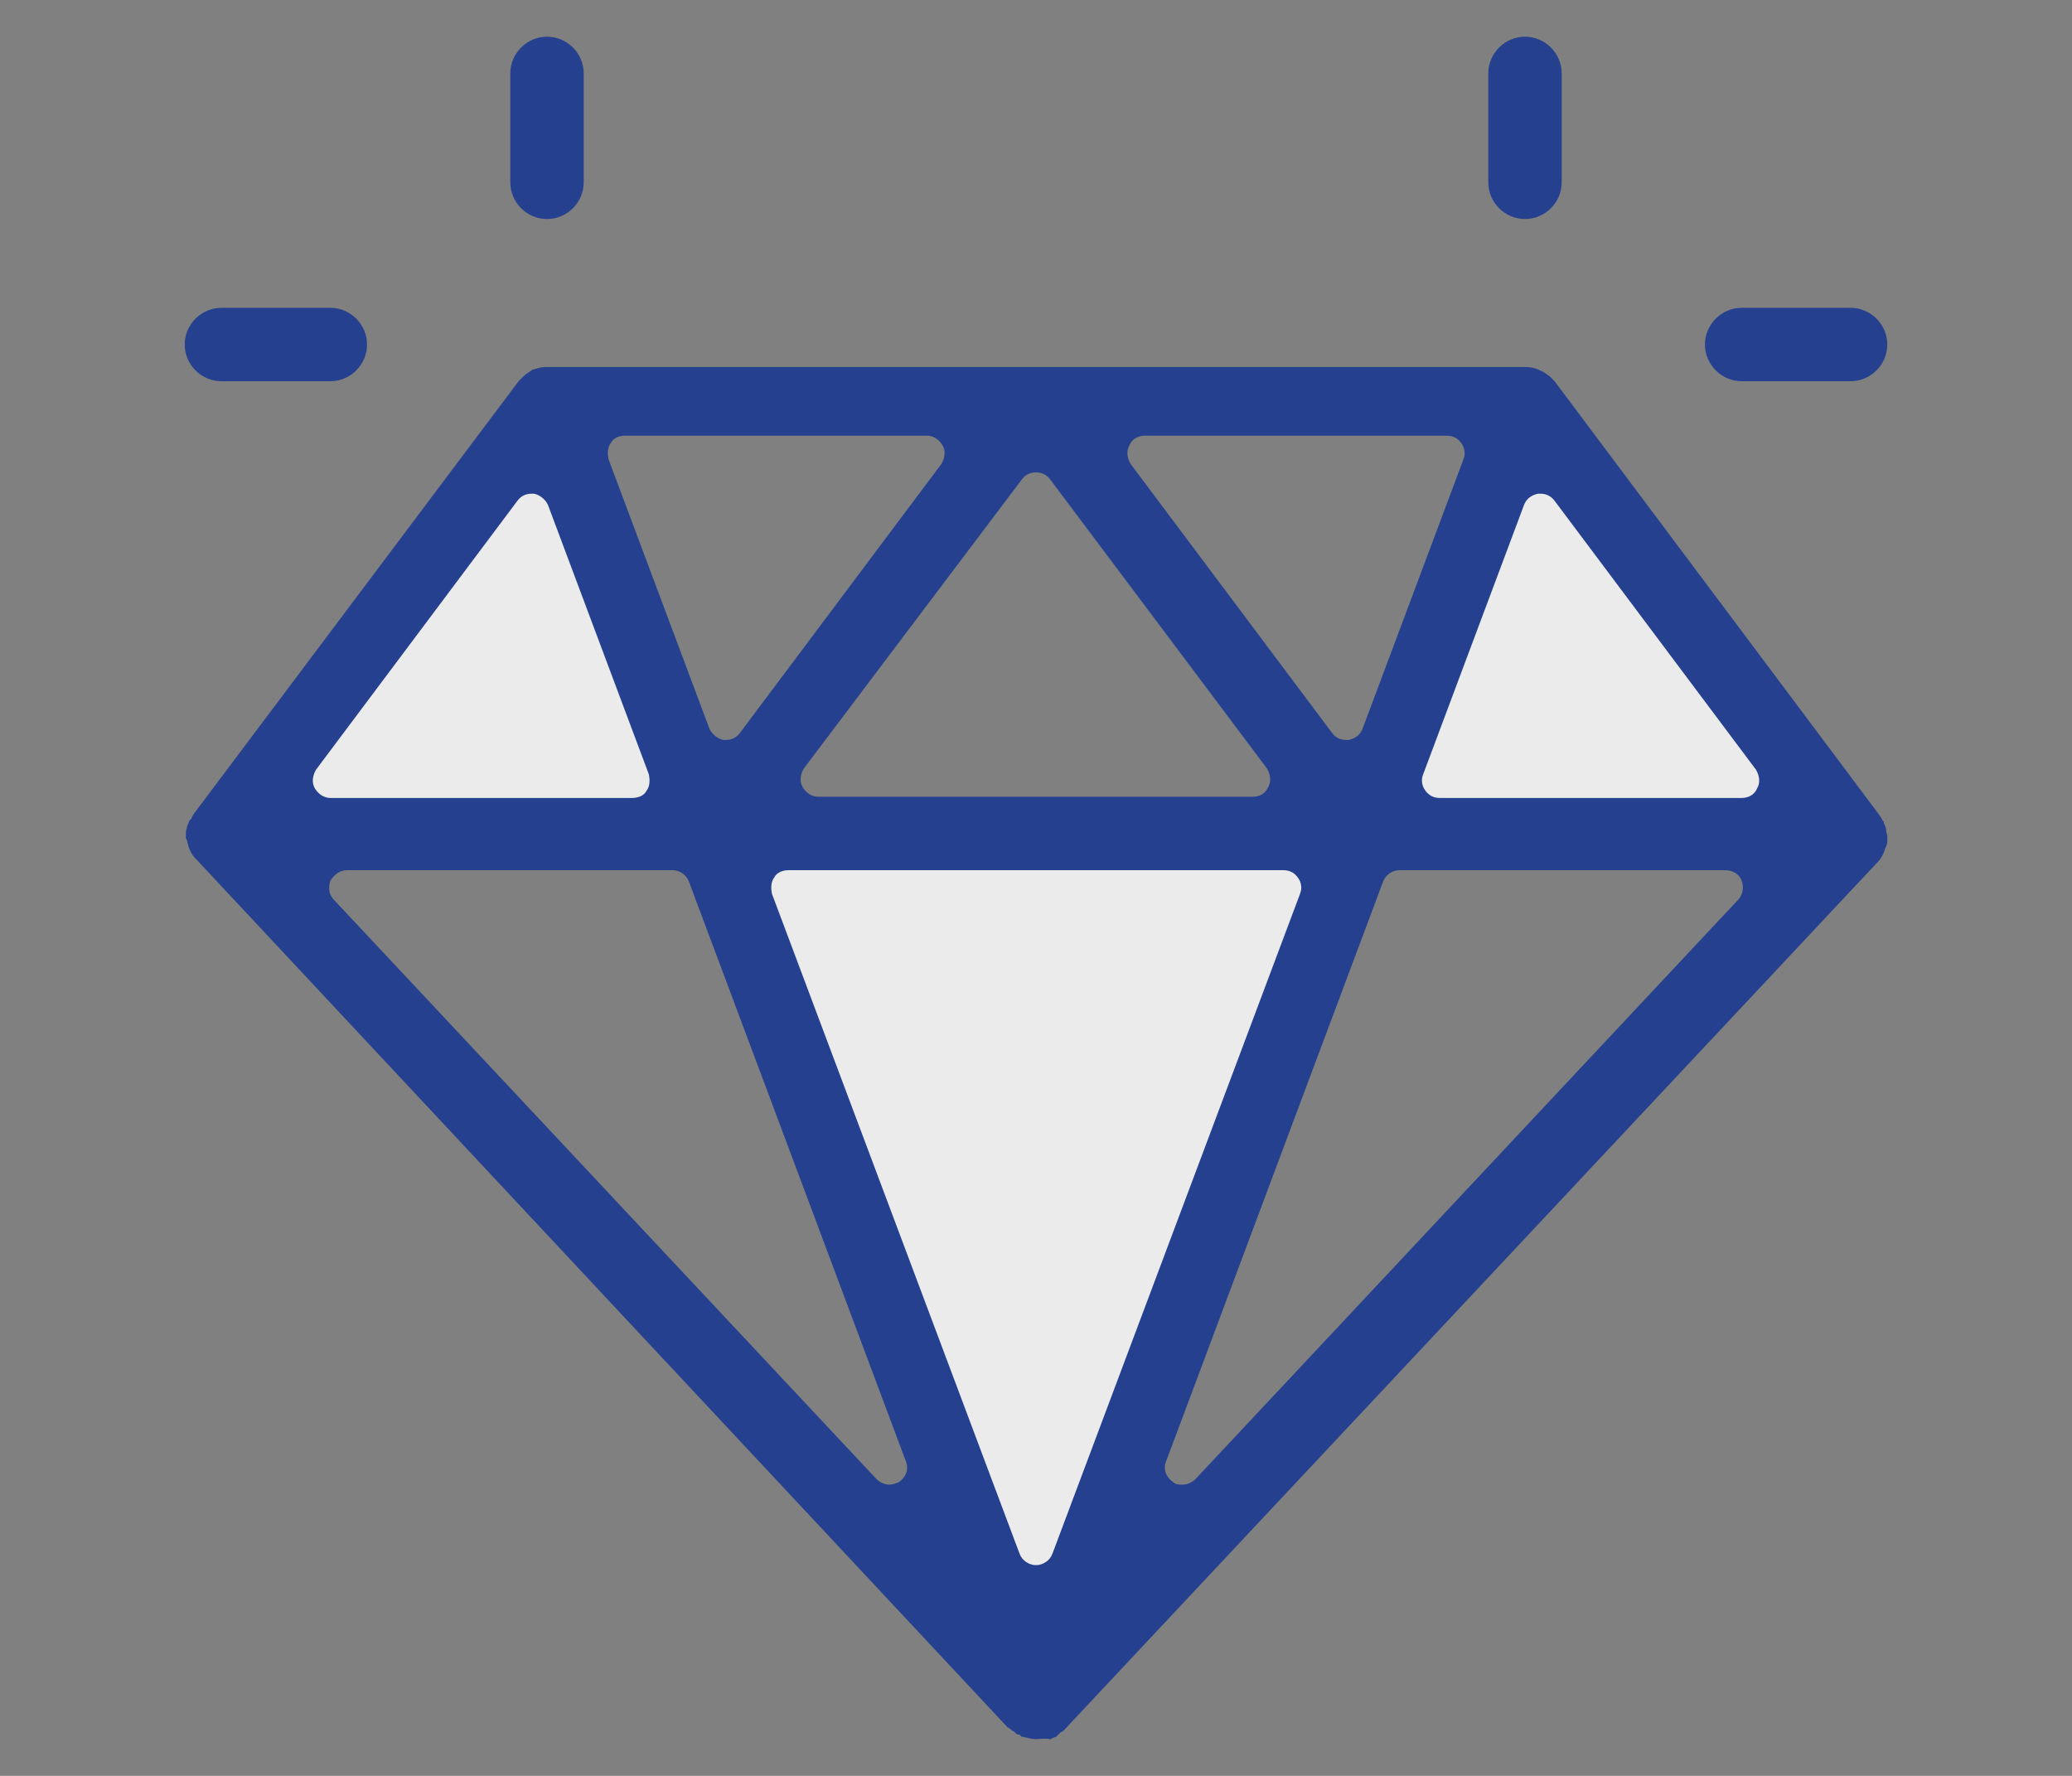
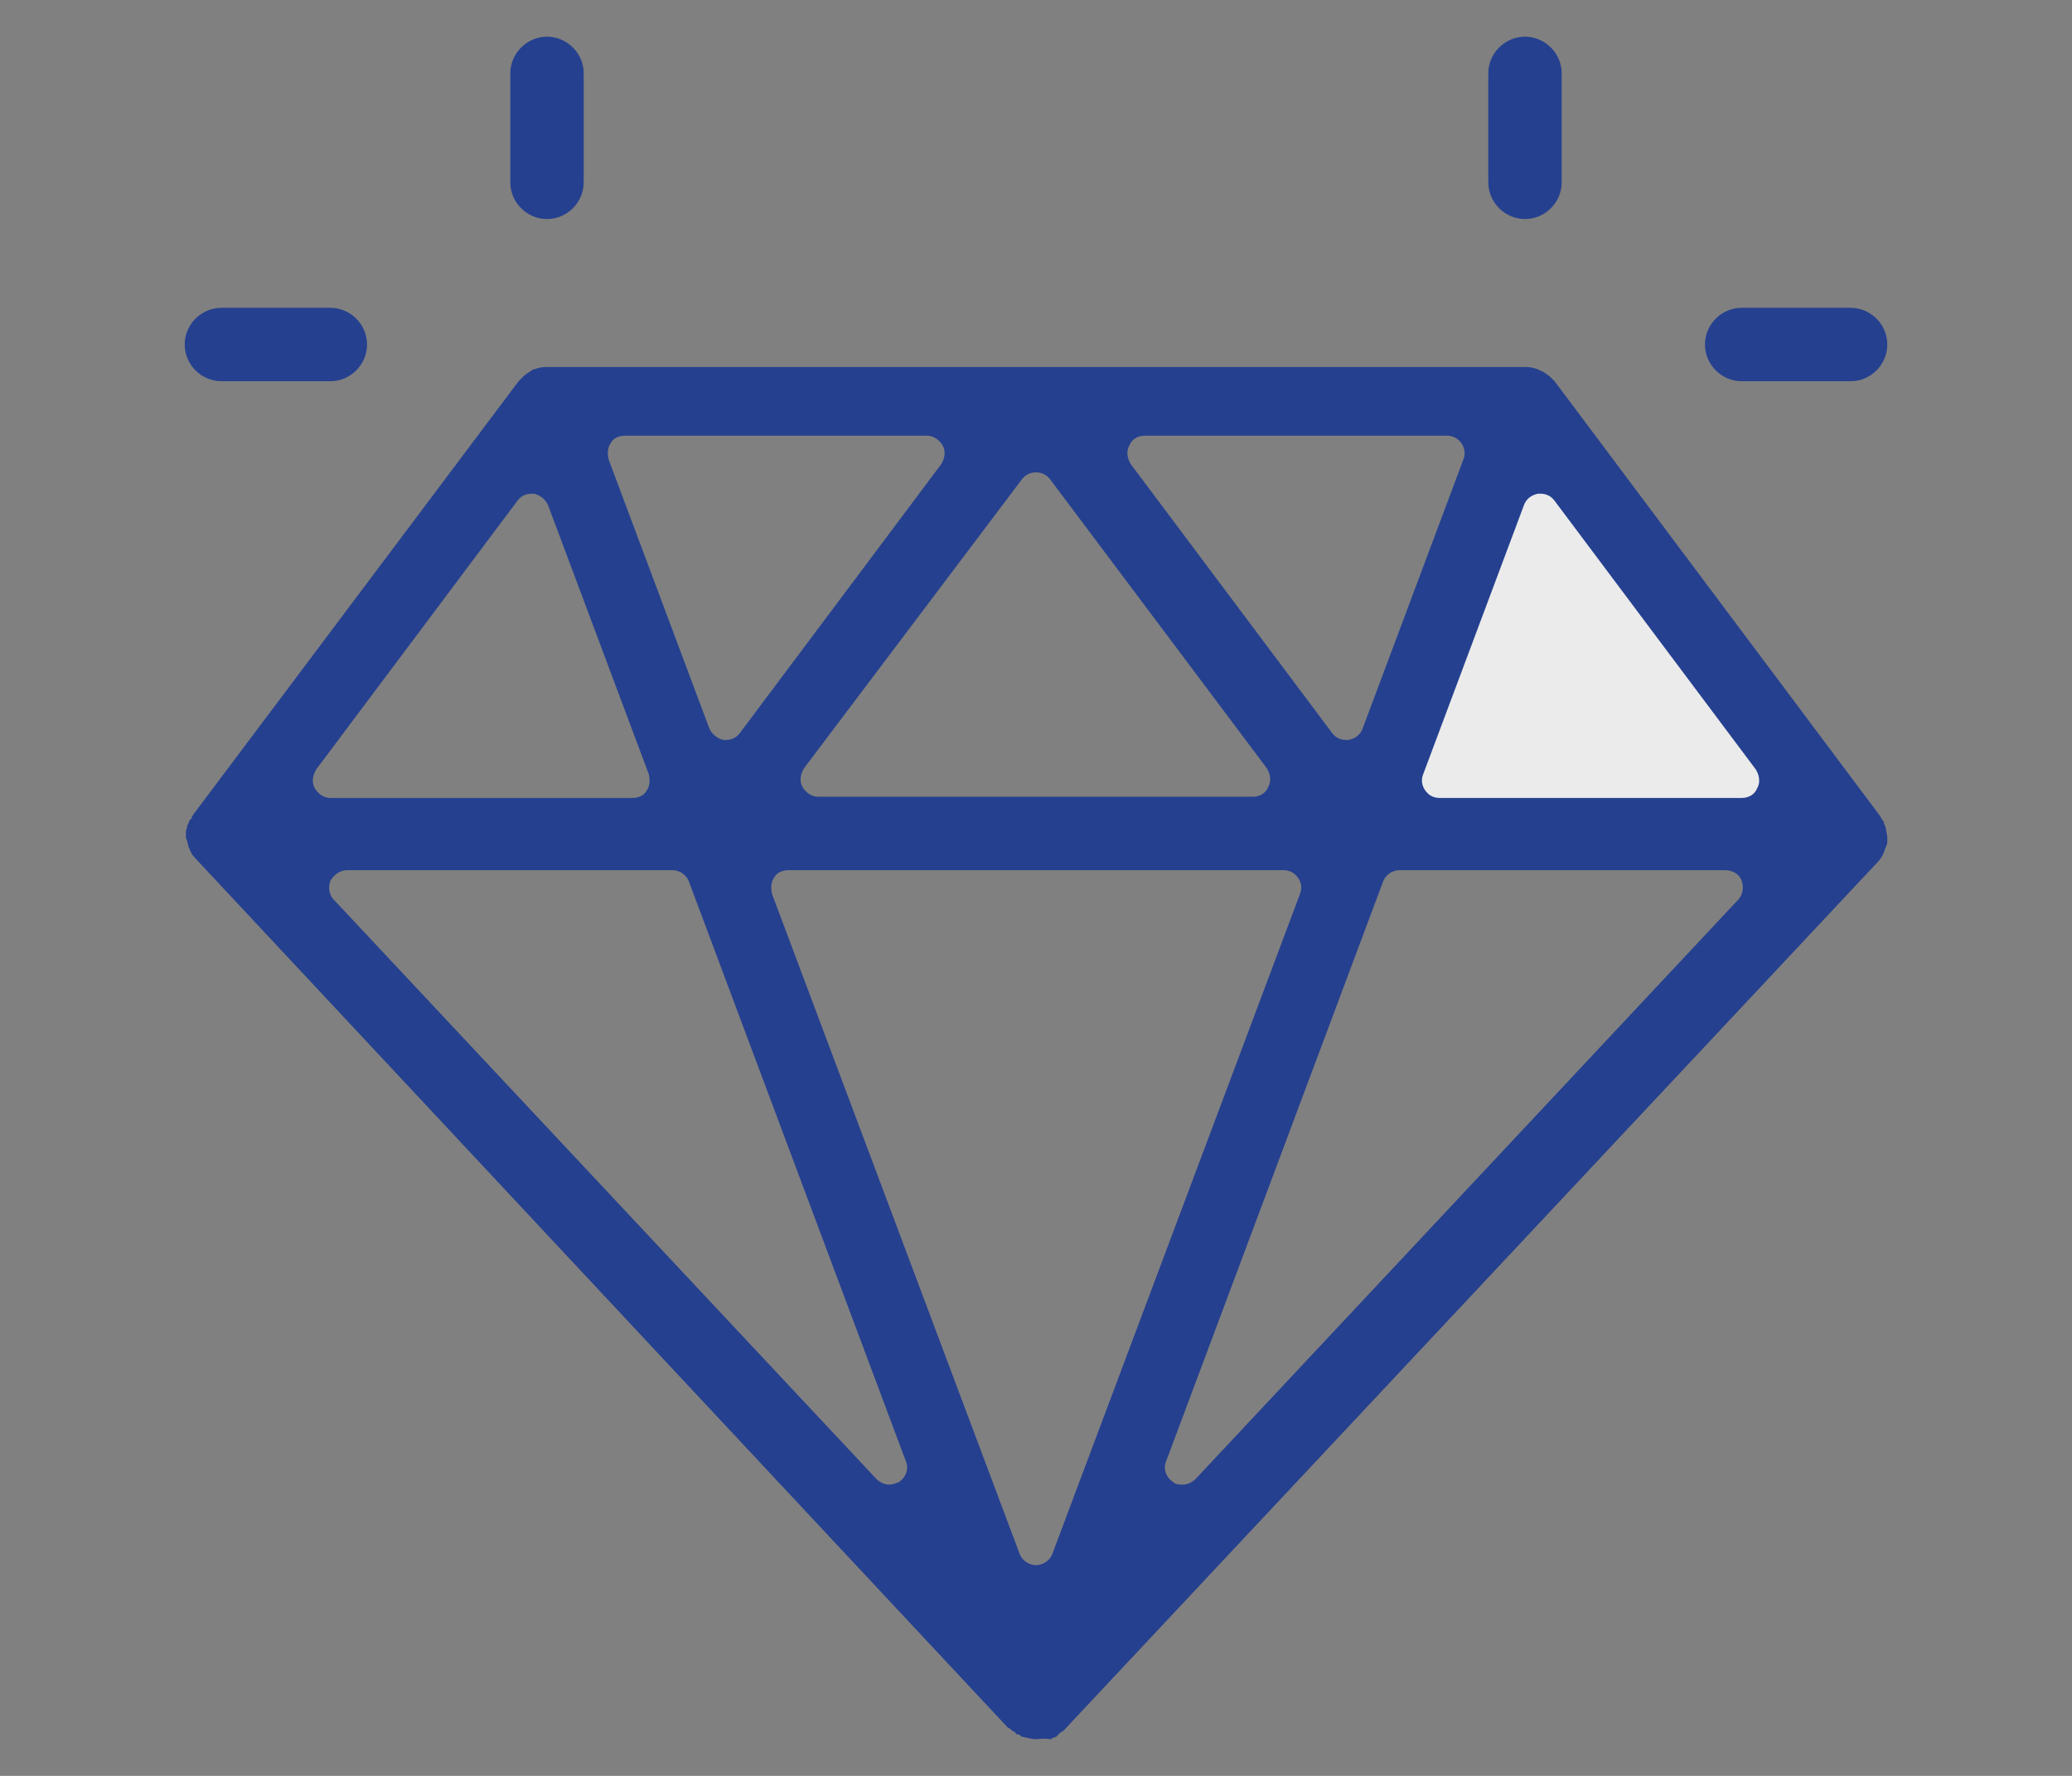
<svg xmlns="http://www.w3.org/2000/svg" version="1.1" x="0px" y="0px" viewBox="0 0 175 150" style="enable-background:new 0 0 175 150;" xml:space="preserve">
  <rect x="0" y="0" width="175" height="150" fill="#808080" stroke="none" />
  <style type="text/css">
	.st0{fill:#FCA369;}
	.st1{fill:#25408F;}
	.st2{fill:#EBEBEB;}
	.st3{fill:#FFFFFF;}
	.st4{fill:#868686;}
	.st5{fill:#D9D9D9;}
	.st6{opacity:0.72;}
	.st7{opacity:0.46;}
	.st8{fill:#F9F9F9;}
	.st9{fill:#F4F4F4;}
	.st10{fill:#EEEEEE;}
	.st11{fill:#E9E9E9;}
	.st12{fill:#E3E3E3;}
	.st13{fill:#DDDDDD;}
	.st14{fill:#D8D8D8;}
	.st15{fill:#D2D2D2;}
	.st16{fill:#CDCDCD;}
	.st17{fill:#C7C7C7;}
	.st18{fill:#C2C2C2;}
	.st19{fill:#BCBCBC;}
	.st20{fill:#B6B6B6;}
	.st21{fill:#B1B1B1;}
	.st22{fill:#ABABAB;}
	.st23{fill:#A6A6A6;}
	.st24{fill:#A0A0A0;}
	.st25{fill:#9A9A9A;}
	.st26{fill:#959595;}
	.st27{fill:#8F8F8F;}
	.st28{fill:#8A8A8A;}
	.st29{fill:#848484;}
	.st30{fill:#7F7F7F;}
	.st31{fill:#797979;}
	.st32{fill:#737373;}
	.st33{fill:#6E6E6E;}
	.st34{fill:#686868;}
	.st35{fill:#636363;}
	.st36{fill:#5D5D5D;}
	.st37{fill:#575757;}
	.st38{fill:#525252;}
	.st39{fill:#4C4C4C;}
	.st40{fill:#474747;}
	.st41{fill:#414141;}
	.st42{fill:#3C3C3C;}
	.st43{fill:#363636;}
	.st44{fill:#303030;}
	.st45{fill:#2B2B2B;}
	.st46{fill:#252525;}
	.st47{fill:#202020;}
	.st48{fill:#1A1A1A;}
	.st49{fill:#020202;}
	.st50{fill:#1E1E1E;}
	.st51{fill:none;}
	.st52{opacity:0.8;fill:#072B5F;}
	.st53{clip-path:url(#SVGID_00000078757512591999595580000017164016039124311228_);}
</style>
  <g id="MAIN">
    <g>
      <g>
-         <polygon class="st2" points="20.4,70.5 46.3,34.7 60.5,70.5    " />
-       </g>
+         </g>
      <g>
        <polygon class="st2" points="155.9,70.5 130,34.7 115.8,70.5    " />
      </g>
      <g>
-         <polygon class="st2" points="87.5,142.5 115.8,70.5 60.5,70.5    " />
-       </g>
+         </g>
      <g>
        <g>
          <g>
            <g>
              <g>
                <path class="st1" d="M87.5,146.9c-0.3,0-0.7-0.1-1.1-0.2c0,0-0.1,0-0.1,0c0,0-0.1-0.1-0.1-0.1c-0.1-0.1-0.2-0.1-0.3-0.1         c0,0,0,0-0.1-0.1c-0.1-0.1-0.2-0.2-0.3-0.2c-0.1-0.1-0.2-0.2-0.4-0.3L16.5,72.5c-0.2-0.2-0.4-0.5-0.5-0.8         c0,0-0.1-0.2-0.1-0.3c-0.1-0.3-0.1-0.5-0.2-0.6c0-0.1,0-0.2,0-0.3c0-0.2,0-0.4,0.1-0.6c0-0.1,0-0.2,0.1-0.3         c0-0.1,0.1-0.2,0.1-0.3c0,0,0.1-0.1,0.1-0.1c0.1-0.1,0.1-0.1,0.1-0.2c0.1-0.1,0.1-0.2,0.2-0.3l27.4-36.5         c0.1-0.1,0.2-0.2,0.2-0.2c0.1-0.1,0.1-0.1,0.2-0.2c0.3-0.3,0.6-0.4,0.8-0.6c0,0,0.1,0,0.1,0c0.3-0.1,0.6-0.2,1-0.2         c0.1,0,0.2,0,0.3,0h82.2c0.1,0,0.2,0,0.3,0c0.4,0,0.7,0.1,1,0.2c0.1,0,0.1,0.1,0.2,0.1c0.3,0.1,0.5,0.3,0.8,0.5         c0.1,0.1,0.1,0.1,0.2,0.2c0.1,0.1,0.2,0.2,0.2,0.2l0,0l0,0l27.4,36.6c0.1,0.1,0.1,0.2,0.2,0.3c0,0.1,0.1,0.1,0.1,0.2         c0,0,0.1,0.1,0.1,0.1c0,0.1,0,0.2,0.1,0.3c0,0.1,0.1,0.2,0.1,0.4c0,0.2,0.1,0.4,0.1,0.6c0,0.1,0,0.2,0,0.4         c0,0.2-0.1,0.4-0.2,0.6c0,0.1-0.1,0.3-0.1,0.3c-0.1,0.3-0.3,0.6-0.5,0.8l-68.7,73.3c-0.1,0.1-0.2,0.2-0.3,0.2         c-0.1,0.1-0.2,0.2-0.3,0.3c0,0-0.1,0.1-0.1,0.1c-0.1,0-0.2,0.1-0.3,0.1c-0.1,0-0.1,0.1-0.1,0.1c0,0-0.1,0-0.1,0         C88.2,146.8,87.8,146.9,87.5,146.9z M66.6,73.5c-0.5,0-1,0.2-1.2,0.6c-0.3,0.4-0.3,0.9-0.2,1.4l20.9,55.7         c0.2,0.6,0.8,1,1.4,1c0.6,0,1.2-0.4,1.4-1l20.9-55.7c0.2-0.5,0.1-1-0.2-1.4c-0.3-0.4-0.7-0.6-1.2-0.6H66.6z M118.2,73.5         c-0.6,0-1.2,0.4-1.4,1l-18.3,48.9c-0.3,0.7,0,1.4,0.6,1.8c0.2,0.2,0.5,0.2,0.8,0.2c0.4,0,0.8-0.2,1.1-0.5L146.8,76         c0.4-0.4,0.5-1.1,0.3-1.6c-0.2-0.6-0.8-0.9-1.4-0.9H118.2z M29.3,73.5c-0.6,0-1.1,0.4-1.4,0.9c-0.2,0.6-0.1,1.2,0.3,1.6         L74,124.9c0.3,0.3,0.7,0.5,1.1,0.5c0.3,0,0.5-0.1,0.8-0.2c0.6-0.4,0.9-1.1,0.6-1.8L58.2,74.5c-0.2-0.6-0.8-1-1.4-1H29.3z          M130.1,41.7c-0.1,0-0.1,0-0.2,0c-0.5,0.1-1,0.4-1.2,1l-8.5,22.7c-0.2,0.5-0.1,1,0.2,1.4c0.3,0.4,0.7,0.6,1.2,0.6h25.5         c0.6,0,1.1-0.3,1.3-0.8c0.3-0.5,0.2-1.1-0.1-1.6l-17-22.7C131,41.9,130.6,41.7,130.1,41.7z M87.5,39.9         c-0.5,0-0.9,0.2-1.2,0.6L67.9,64.9c-0.3,0.5-0.4,1.1-0.1,1.6c0.3,0.5,0.8,0.8,1.3,0.8h36.7c0.6,0,1.1-0.3,1.3-0.8         c0.3-0.5,0.2-1.1-0.1-1.6L88.7,40.5C88.4,40.1,88,39.9,87.5,39.9z M44.9,41.7c-0.5,0-0.9,0.2-1.2,0.6l-17,22.7         c-0.3,0.5-0.4,1.1-0.1,1.6c0.3,0.5,0.8,0.8,1.3,0.8h25.5c0.5,0,1-0.2,1.2-0.6c0.3-0.4,0.3-0.9,0.2-1.4l-8.5-22.7         c-0.2-0.5-0.7-0.9-1.2-1C45,41.7,44.9,41.7,44.9,41.7z M96.7,36.8c-0.6,0-1.1,0.3-1.3,0.8c-0.3,0.5-0.2,1.1,0.1,1.6l17,22.7         c0.3,0.4,0.7,0.6,1.2,0.6c0.1,0,0.1,0,0.2,0c0.5-0.1,1-0.4,1.2-1l8.5-22.7c0.2-0.5,0.1-1-0.2-1.4c-0.3-0.4-0.7-0.6-1.2-0.6         H96.7z M52.8,36.8c-0.5,0-1,0.2-1.2,0.6c-0.3,0.4-0.3,0.9-0.2,1.4l8.5,22.7c0.2,0.5,0.7,0.9,1.2,1c0.1,0,0.1,0,0.2,0         c0.5,0,0.9-0.2,1.2-0.6l17-22.7c0.3-0.5,0.4-1.1,0.1-1.6c-0.3-0.5-0.8-0.8-1.3-0.8H52.8z" />
              </g>
            </g>
          </g>
          <g>
            <g>
              <g>
                <path class="st1" d="M128.8,18.5c-1.7,0-3.1-1.4-3.1-3.1V6.2c0-1.7,1.4-3.1,3.1-3.1c1.7,0,3.1,1.4,3.1,3.1v9.2         C131.9,17.1,130.5,18.5,128.8,18.5z" />
              </g>
            </g>
          </g>
          <g>
            <g>
              <g>
-                 <path class="st1" d="M147.1,32.2c-1.7,0-3.1-1.4-3.1-3.1c0-1.7,1.4-3.1,3.1-3.1h9.2c1.7,0,3.1,1.4,3.1,3.1         c0,1.7-1.4,3.1-3.1,3.1H147.1z" />
+                 <path class="st1" d="M147.1,32.2c-1.7,0-3.1-1.4-3.1-3.1c0-1.7,1.4-3.1,3.1-3.1h9.2c1.7,0,3.1,1.4,3.1,3.1         c0,1.7-1.4,3.1-3.1,3.1H147.1" />
              </g>
            </g>
          </g>
          <g>
            <g>
              <g>
                <path class="st1" d="M18.7,32.2c-1.7,0-3.1-1.4-3.1-3.1c0-1.7,1.4-3.1,3.1-3.1h9.2c1.7,0,3.1,1.4,3.1,3.1         c0,1.7-1.4,3.1-3.1,3.1H18.7z" />
              </g>
            </g>
          </g>
          <g>
            <g>
              <g>
                <path class="st1" d="M46.2,18.5c-1.7,0-3.1-1.4-3.1-3.1V6.2c0-1.7,1.4-3.1,3.1-3.1c1.7,0,3.1,1.4,3.1,3.1v9.2         C49.3,17.1,47.9,18.5,46.2,18.5z" />
              </g>
            </g>
          </g>
        </g>
      </g>
    </g>
  </g>
  <g id="AOC_COPY">
</g>
  <g id="NAV_DROPDOWN">
</g>
</svg>